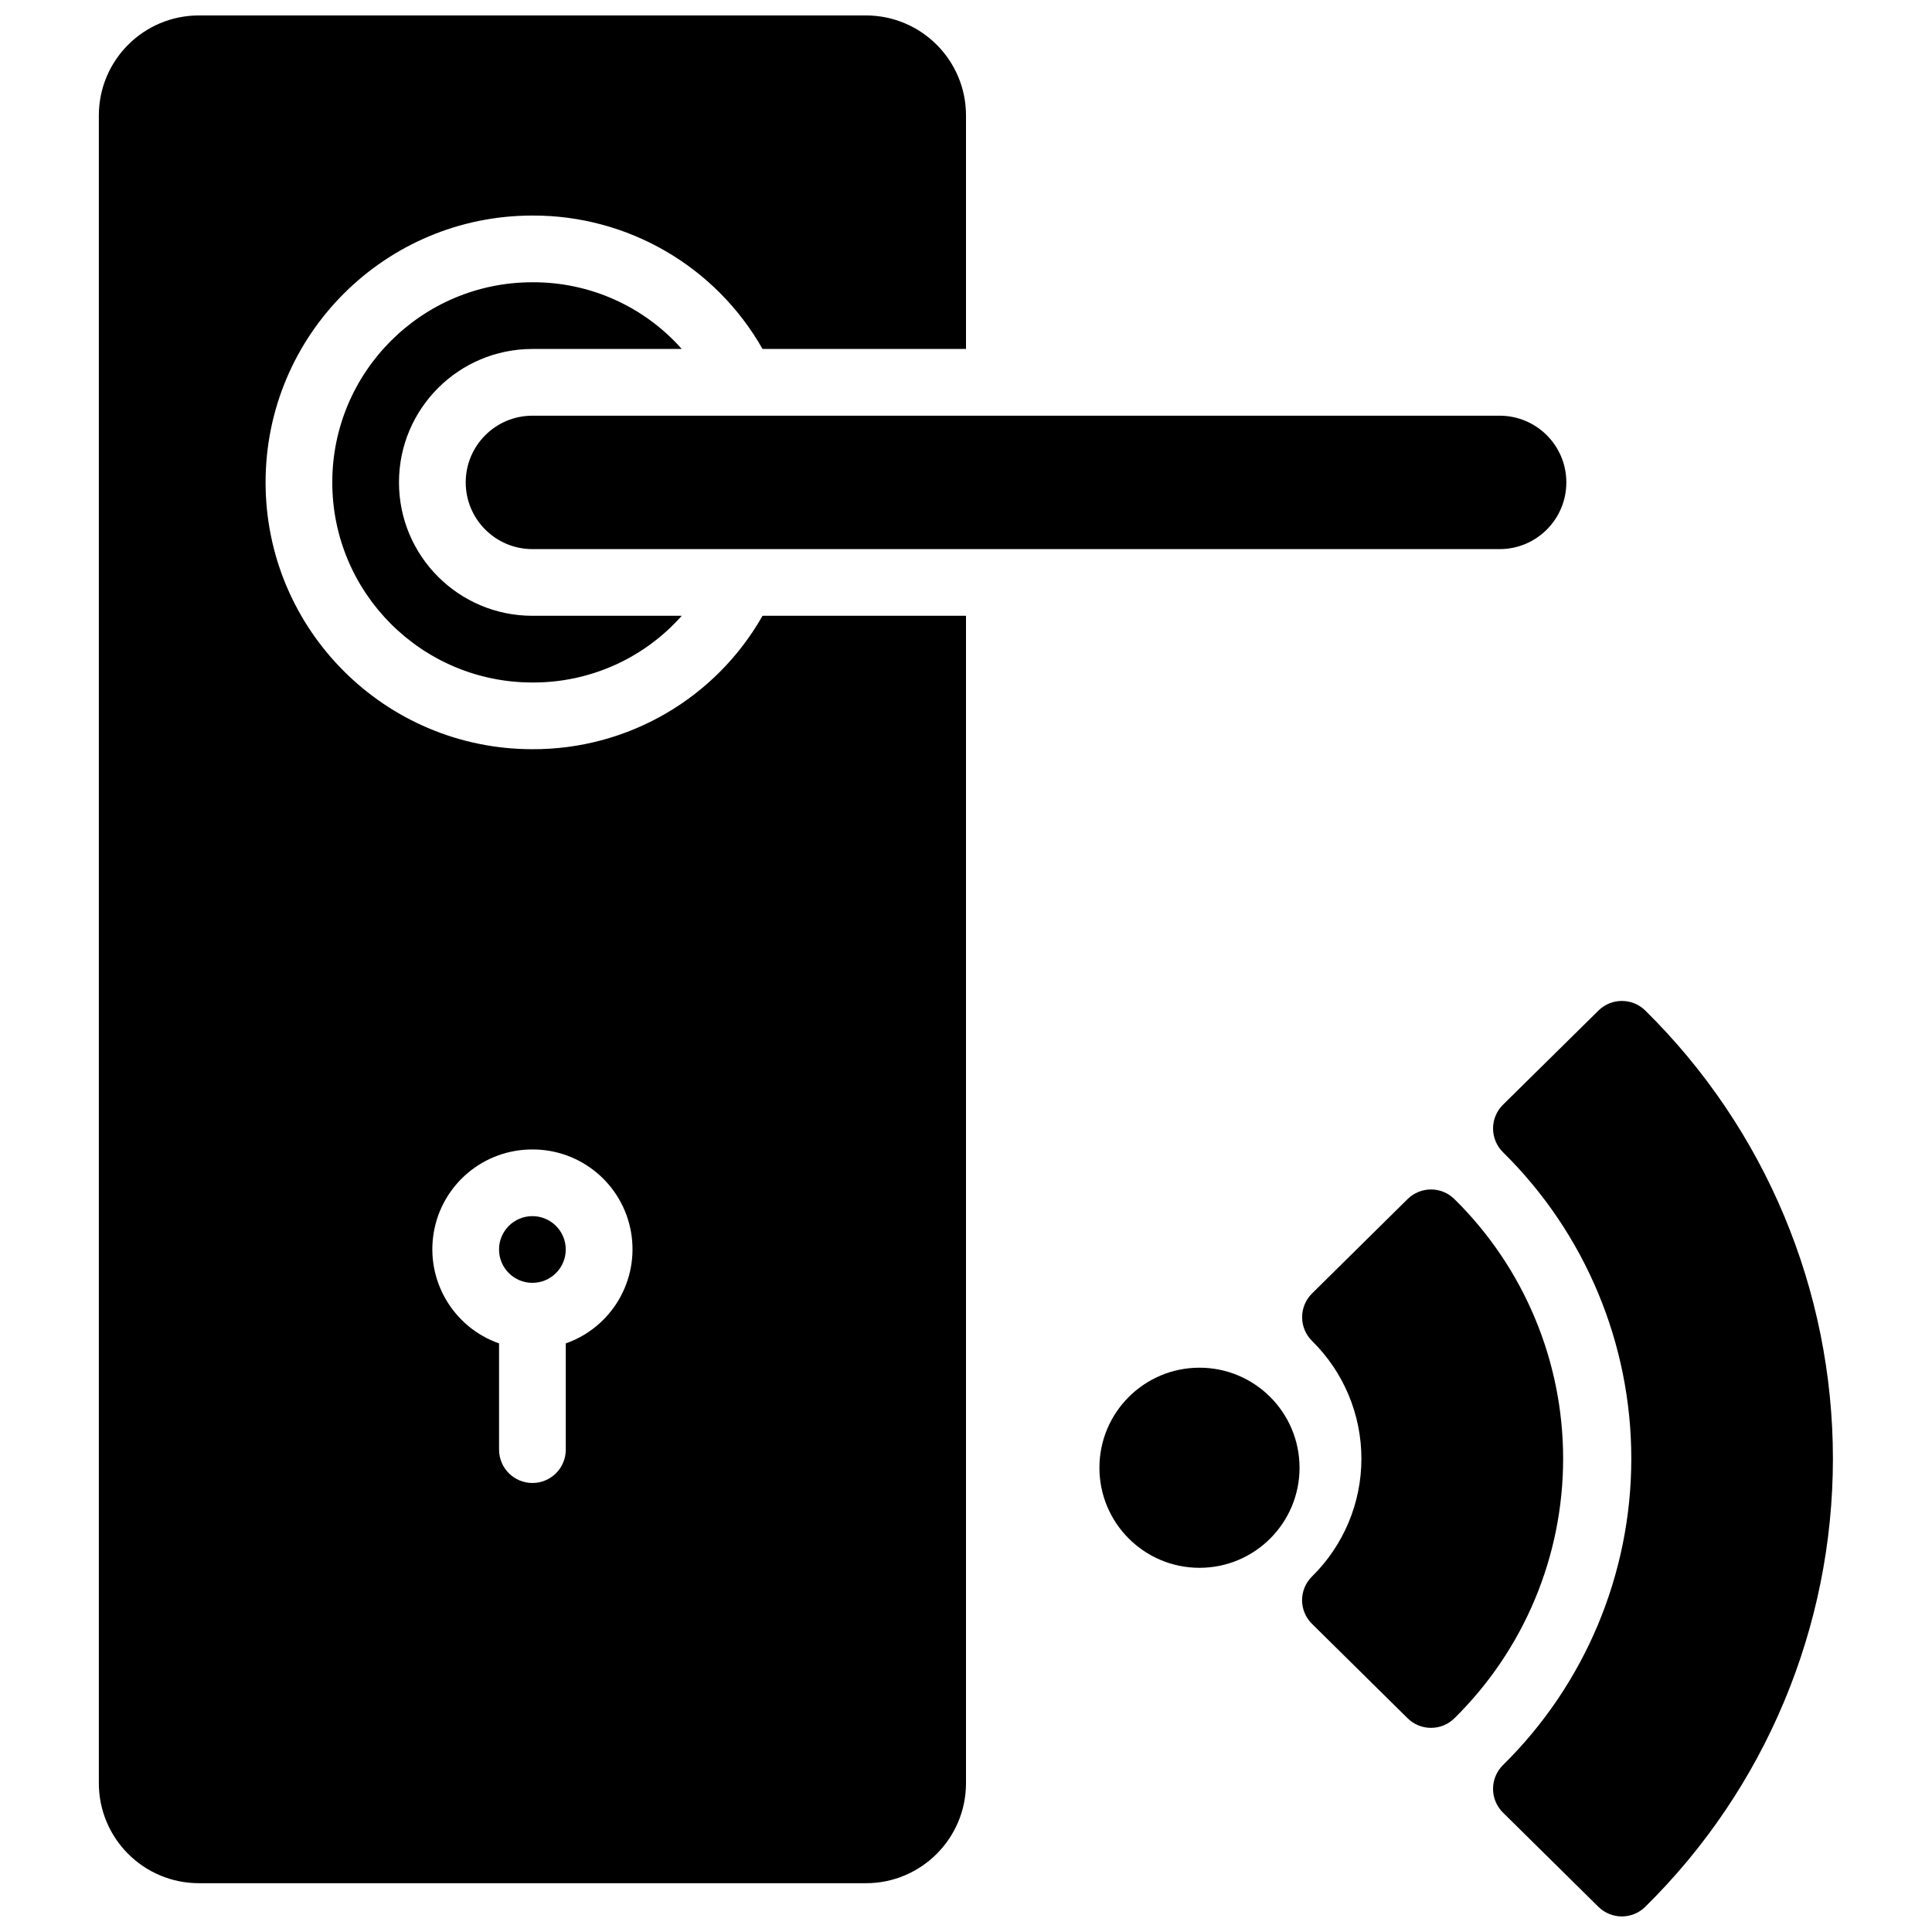
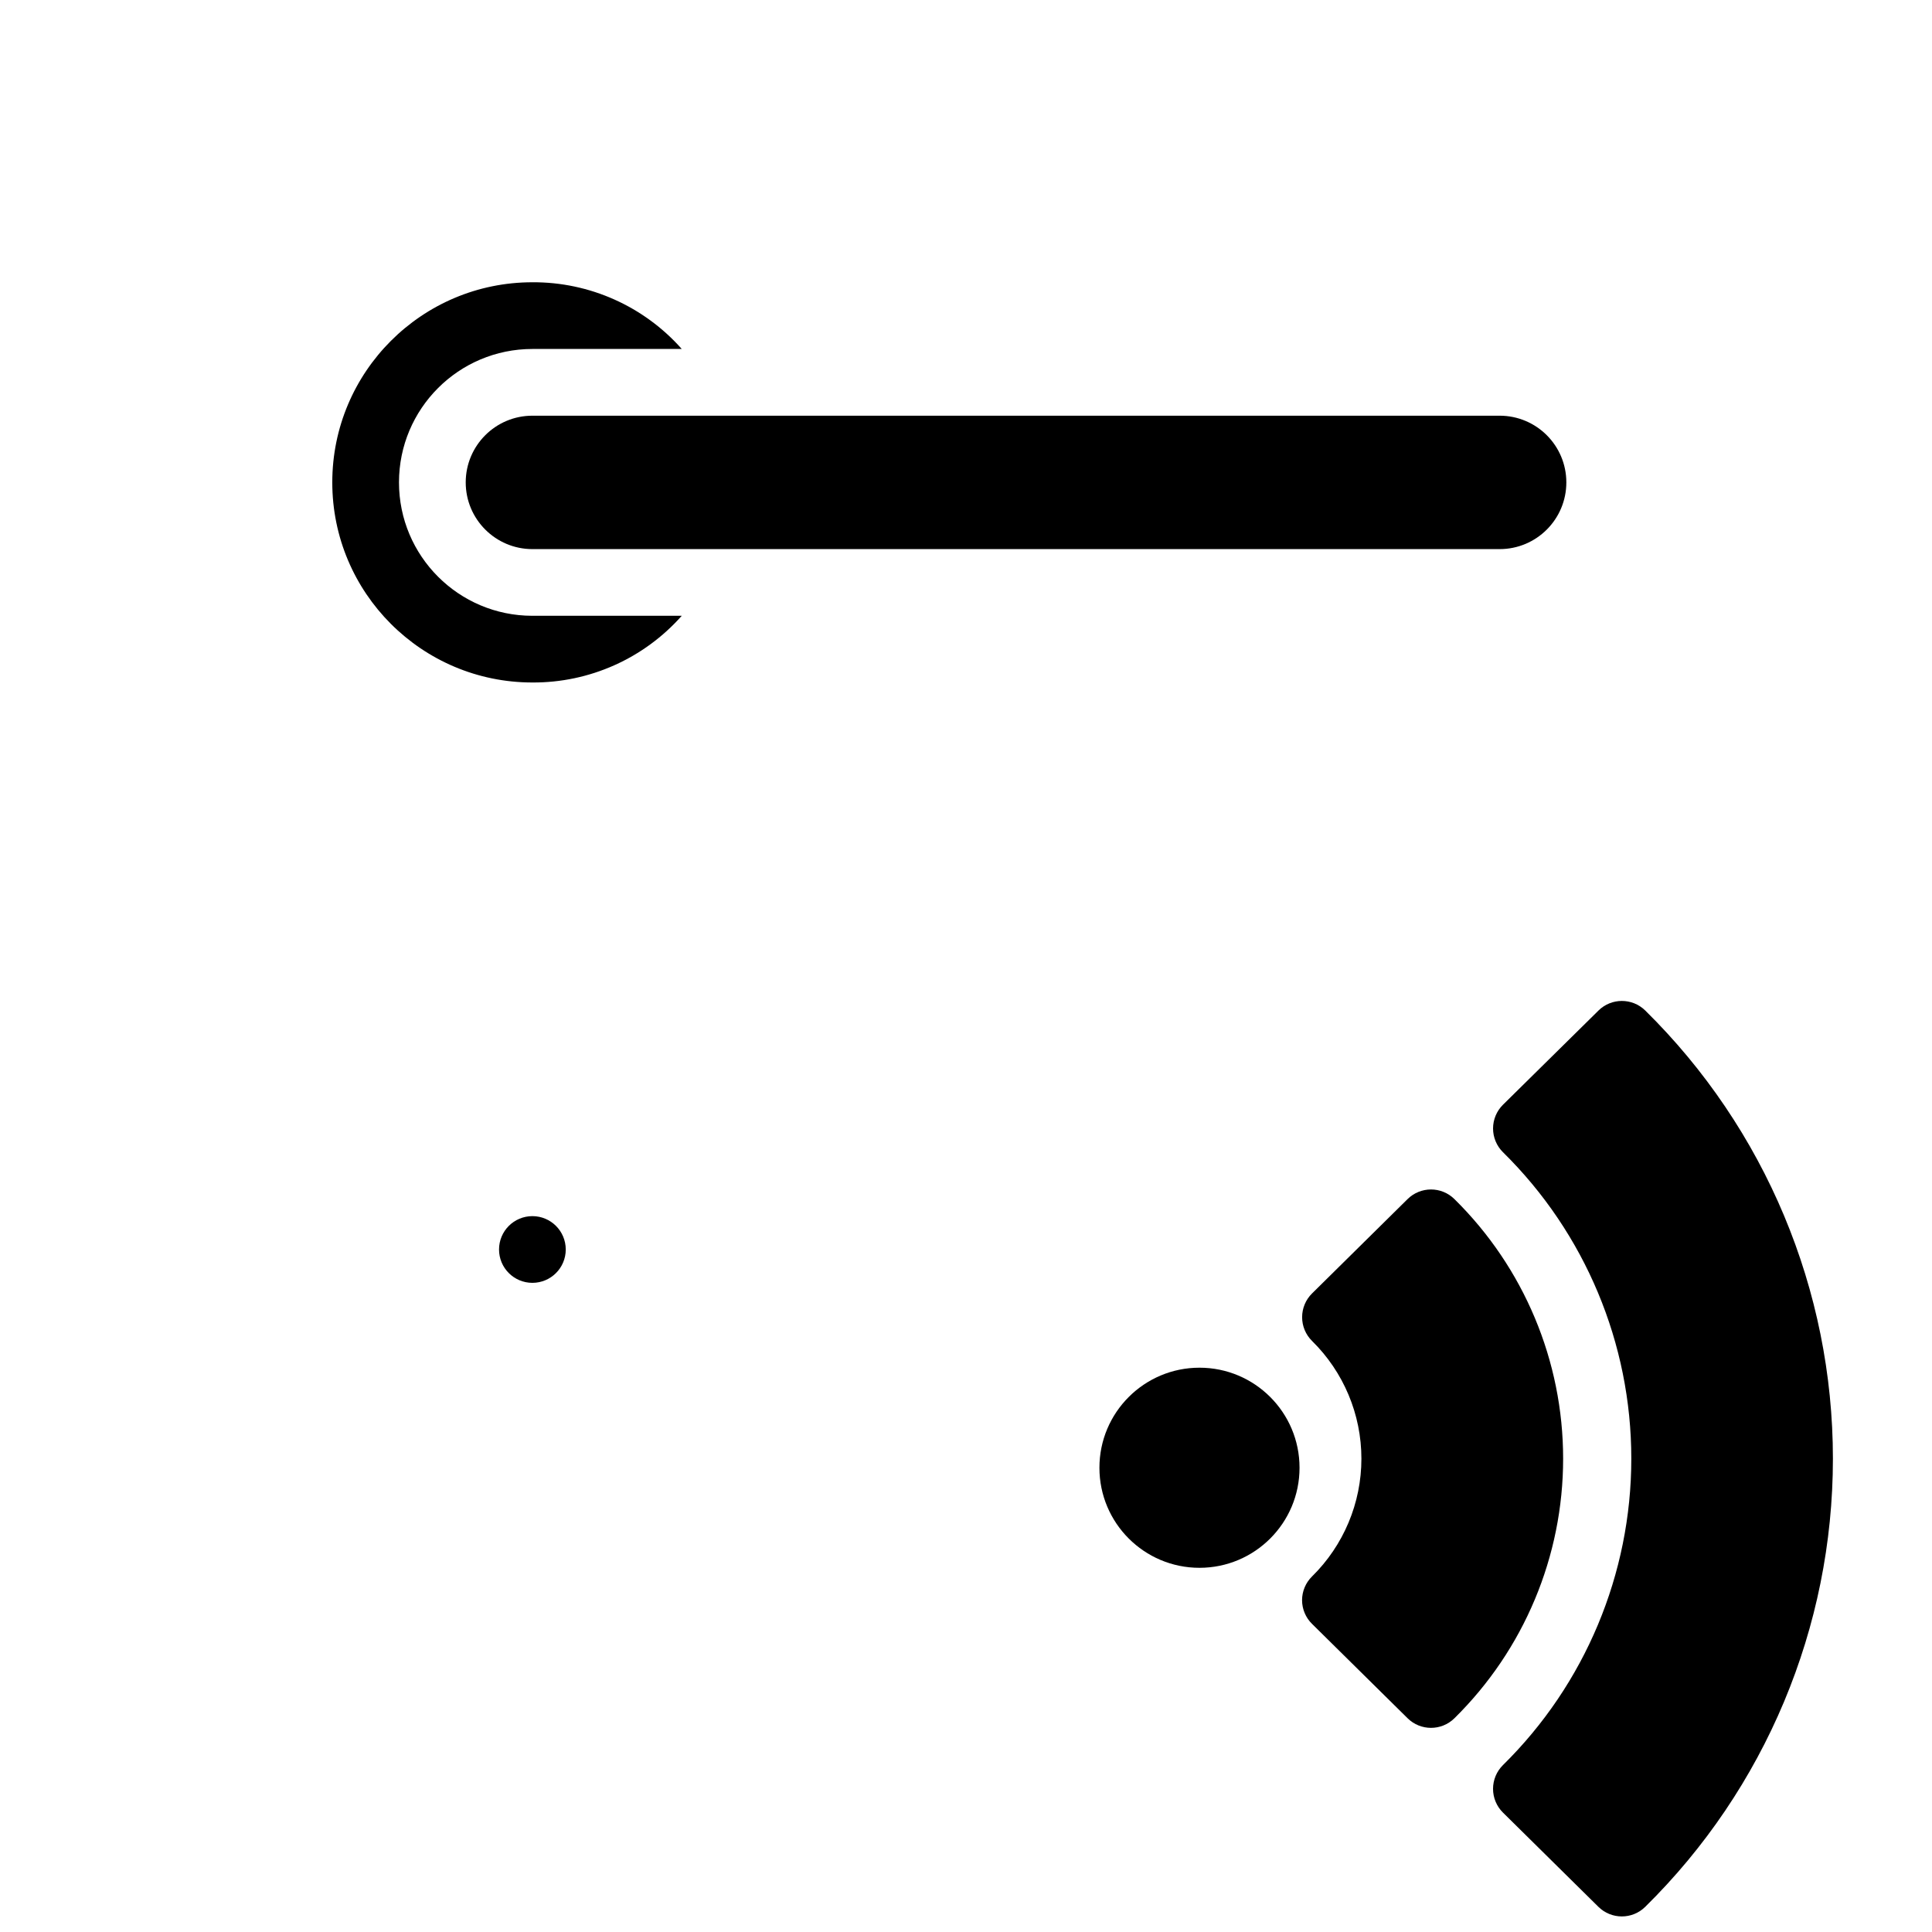
<svg xmlns="http://www.w3.org/2000/svg" width="800px" height="800px" version="1.1" viewBox="144 144 512 512">
  <defs>
    <clipPath id="b">
      <path d="m170 148.09h230v495.91h-230z" />
    </clipPath>
    <clipPath id="a">
      <path d="m539 409h91v242.9h-91z" />
    </clipPath>
  </defs>
  <g clip-path="url(#b)">
-     <path d="m196.71 643.07h176.77c14.645 0 26.52-11.875 26.52-26.52v-309.36h-53.918c-12.453 21.934-35.766 35.449-60.988 35.355-39.051 0-70.711-31.66-70.711-70.711 0-39.051 31.66-70.711 70.711-70.711 25.223-0.094 48.535 13.422 60.988 35.355h53.918v-61.871c0-14.645-11.875-26.516-26.52-26.516h-176.77c-14.645 0-26.516 11.871-26.516 26.516v441.94c0 14.645 11.871 26.52 26.516 26.52zm88.387-194.45c12.906-0.039 23.953 9.242 26.141 21.961s-5.125 25.16-17.301 29.434v28.152c0 4.883-3.957 8.84-8.84 8.84-4.879 0-8.84-3.957-8.84-8.84v-28.152c-12.176-4.273-19.488-16.715-17.301-29.434s13.234-22 26.141-21.961z" />
-   </g>
+     </g>
  <path d="m285.09 236.48h39.582c-10.031-11.32-24.457-17.766-39.582-17.676-29.289 0-53.031 23.742-53.031 53.031 0 29.289 23.742 53.031 53.031 53.031 15.125 0.086 29.551-6.356 39.582-17.676h-39.582c-19.523 0-35.355-15.828-35.355-35.355 0-19.527 15.832-35.355 35.355-35.355z" />
  <path d="m293.93 475.13c0 4.879-3.957 8.836-8.84 8.836-4.879 0-8.84-3.957-8.84-8.836 0-4.883 3.961-8.84 8.84-8.84 4.883 0 8.84 3.957 8.84 8.84" />
  <path d="m267.42 271.84c0 9.762 7.914 17.68 17.676 17.68h256.32c9.766 0 17.68-7.918 17.68-17.68 0-9.762-7.914-17.676-17.68-17.676h-256.32c-9.762 0-17.676 7.914-17.676 17.676z" />
  <g clip-path="url(#a)">
-     <path d="m567.64 411.78-25.344 24.996c-1.676 1.66-2.621 3.922-2.621 6.285 0 2.359 0.945 4.621 2.621 6.281 21.762 21.422 34.016 50.68 34.016 81.215s-12.254 59.793-34.016 81.215c-1.68 1.664-2.625 3.926-2.625 6.289s0.945 4.629 2.625 6.289l25.316 24.996c3.438 3.371 8.938 3.371 12.375 0 31.828-31.328 49.754-74.121 49.754-118.78 0-44.664-17.926-87.457-49.754-118.79-3.434-3.352-8.914-3.352-12.348 0z" />
+     <path d="m567.64 411.78-25.344 24.996c-1.676 1.66-2.621 3.922-2.621 6.285 0 2.359 0.945 4.621 2.621 6.281 21.762 21.422 34.016 50.68 34.016 81.215s-12.254 59.793-34.016 81.215c-1.68 1.664-2.625 3.926-2.625 6.289s0.945 4.629 2.625 6.289l25.316 24.996c3.438 3.371 8.938 3.371 12.375 0 31.828-31.328 49.754-74.121 49.754-118.78 0-44.664-17.926-87.457-49.754-118.79-3.434-3.352-8.914-3.352-12.348 0" />
  </g>
  <path d="m489.06 568.07c0.008 2.367 0.961 4.629 2.652 6.285l25.312 24.996c3.441 3.398 8.977 3.398 12.418 0 18.43-18.145 28.805-42.926 28.805-68.789 0-25.859-10.375-50.641-28.805-68.785-3.441-3.406-8.984-3.406-12.426 0l-25.316 25.004c-1.68 1.66-2.625 3.926-2.625 6.289 0 2.363 0.945 4.629 2.625 6.289 8.371 8.227 13.086 19.473 13.086 31.211 0 11.734-4.715 22.98-13.086 31.207-1.688 1.66-2.637 3.926-2.641 6.293z" />
  <path d="m488.39 532.97c0 14.645-11.871 26.516-26.516 26.516-14.645 0-26.516-11.871-26.516-26.516s11.871-26.516 26.516-26.516c14.645 0 26.516 11.871 26.516 26.516" />
</svg>